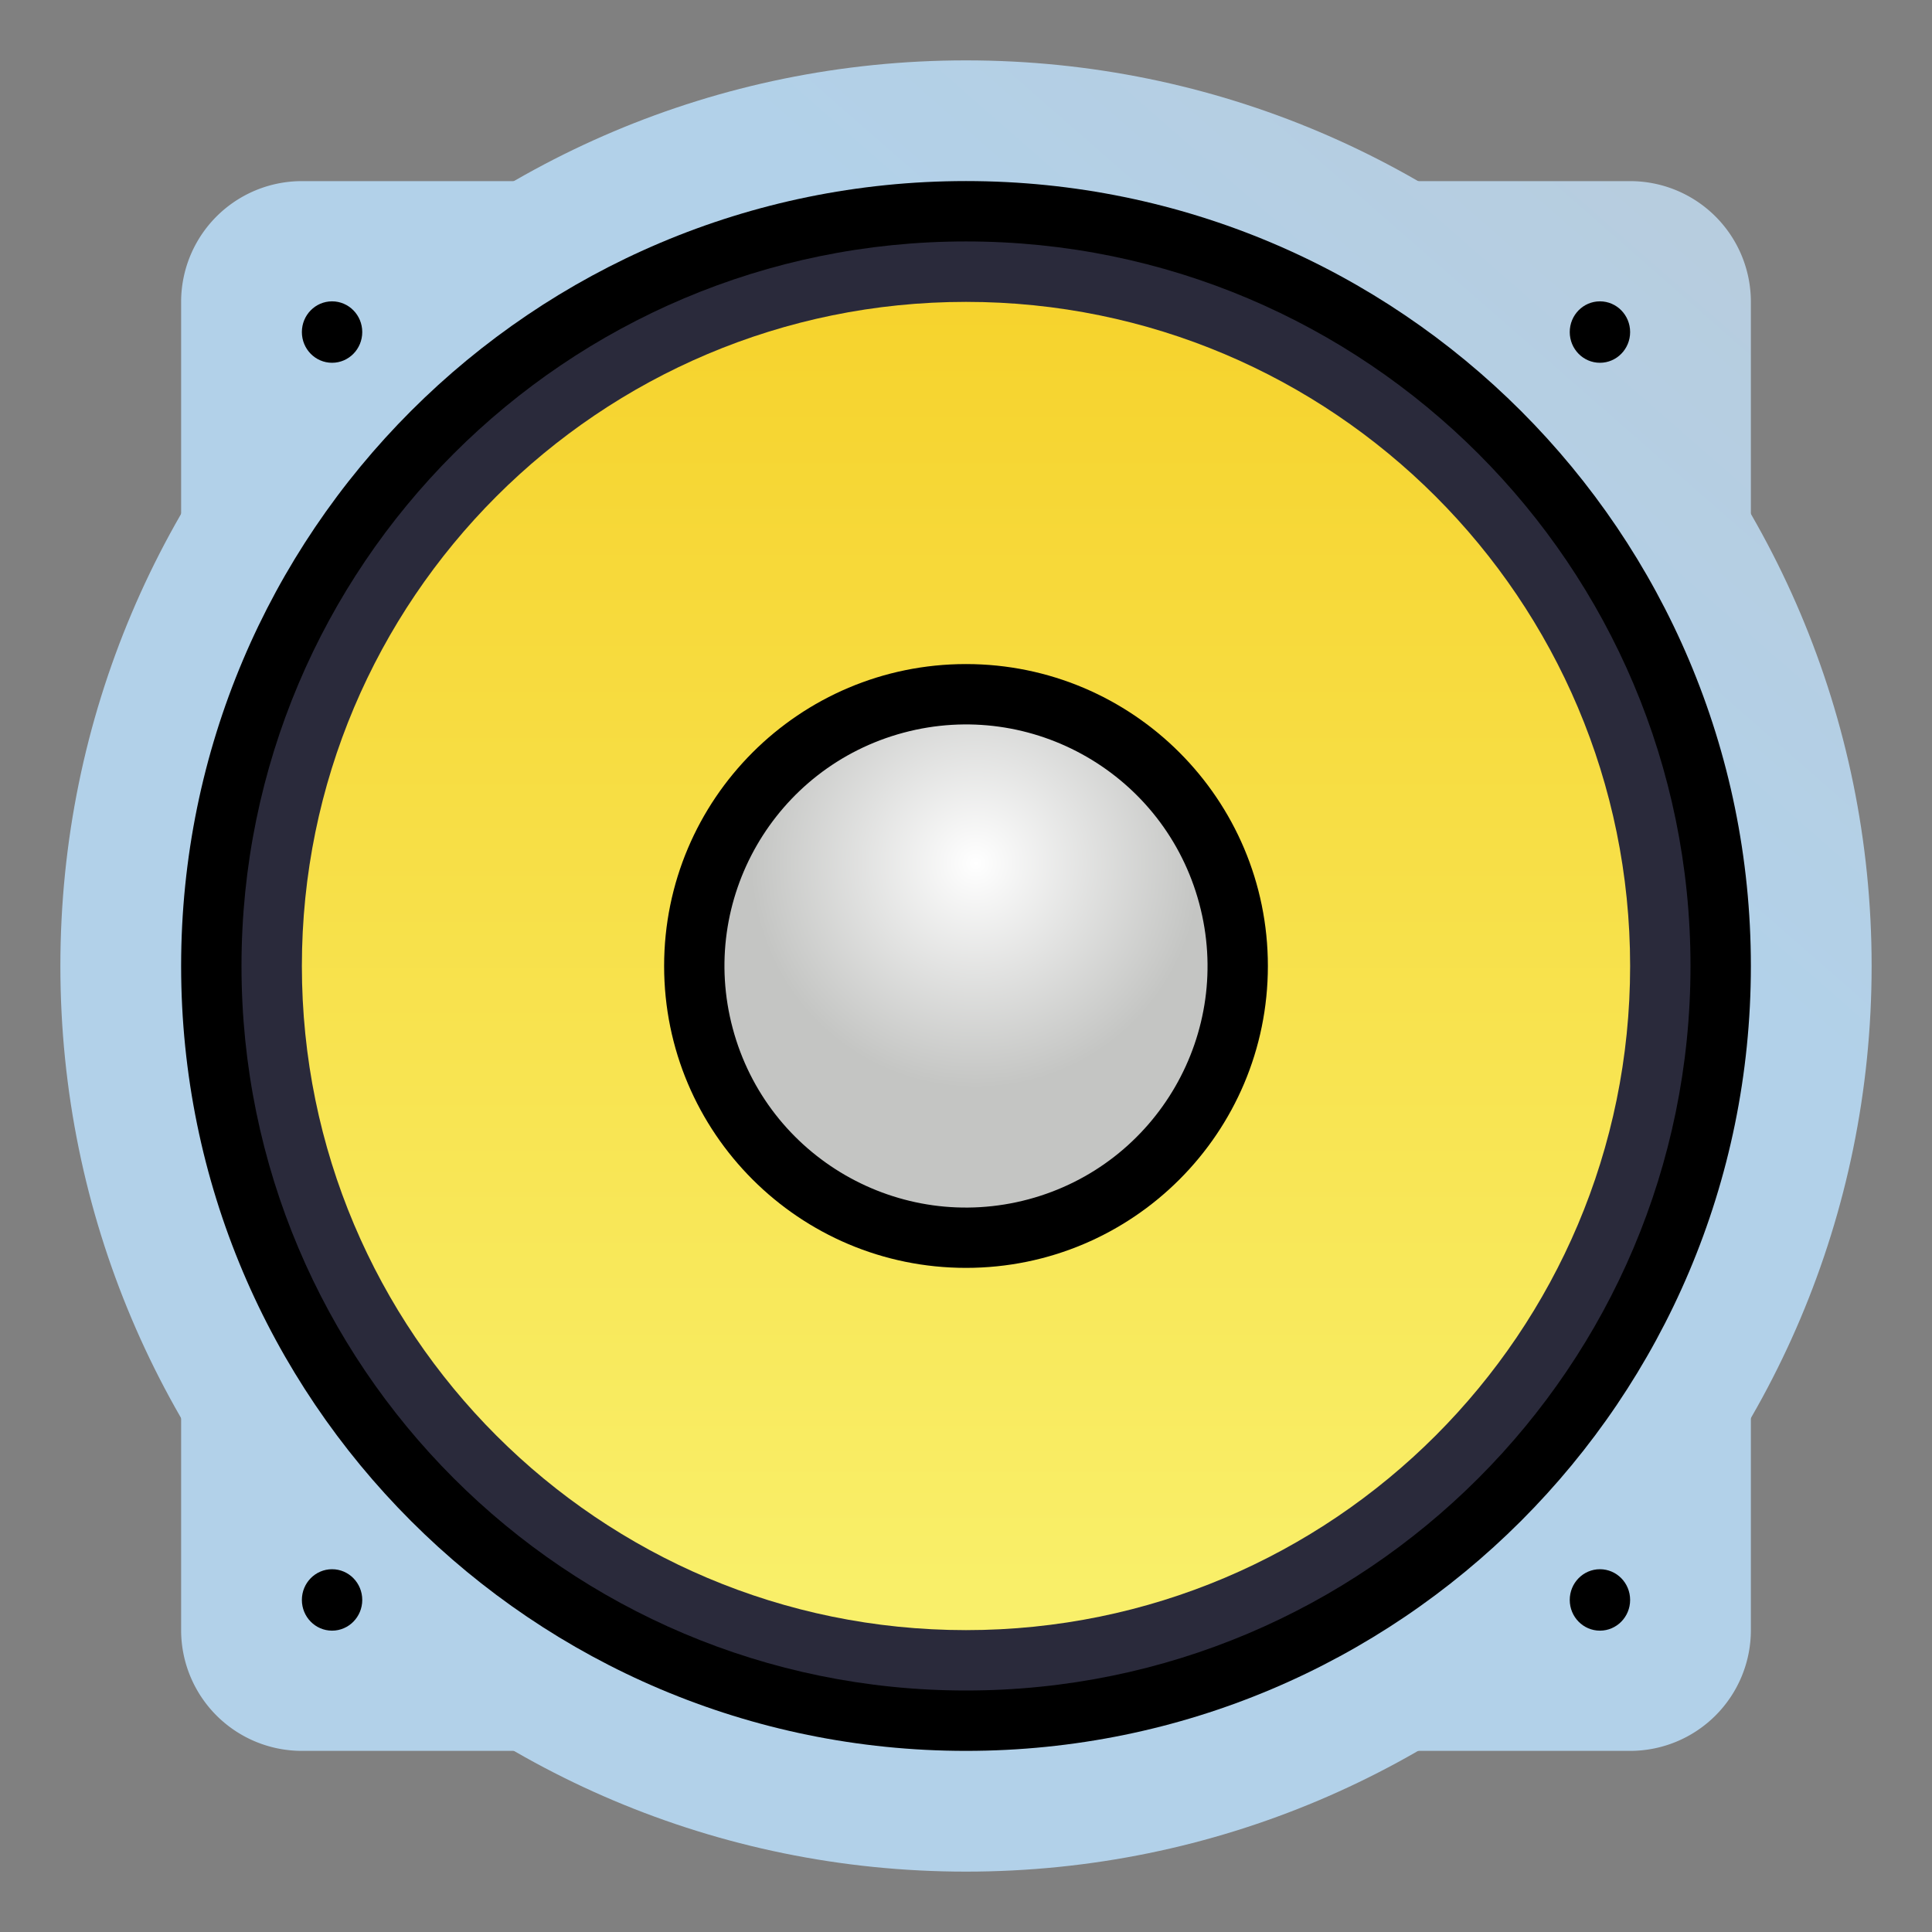
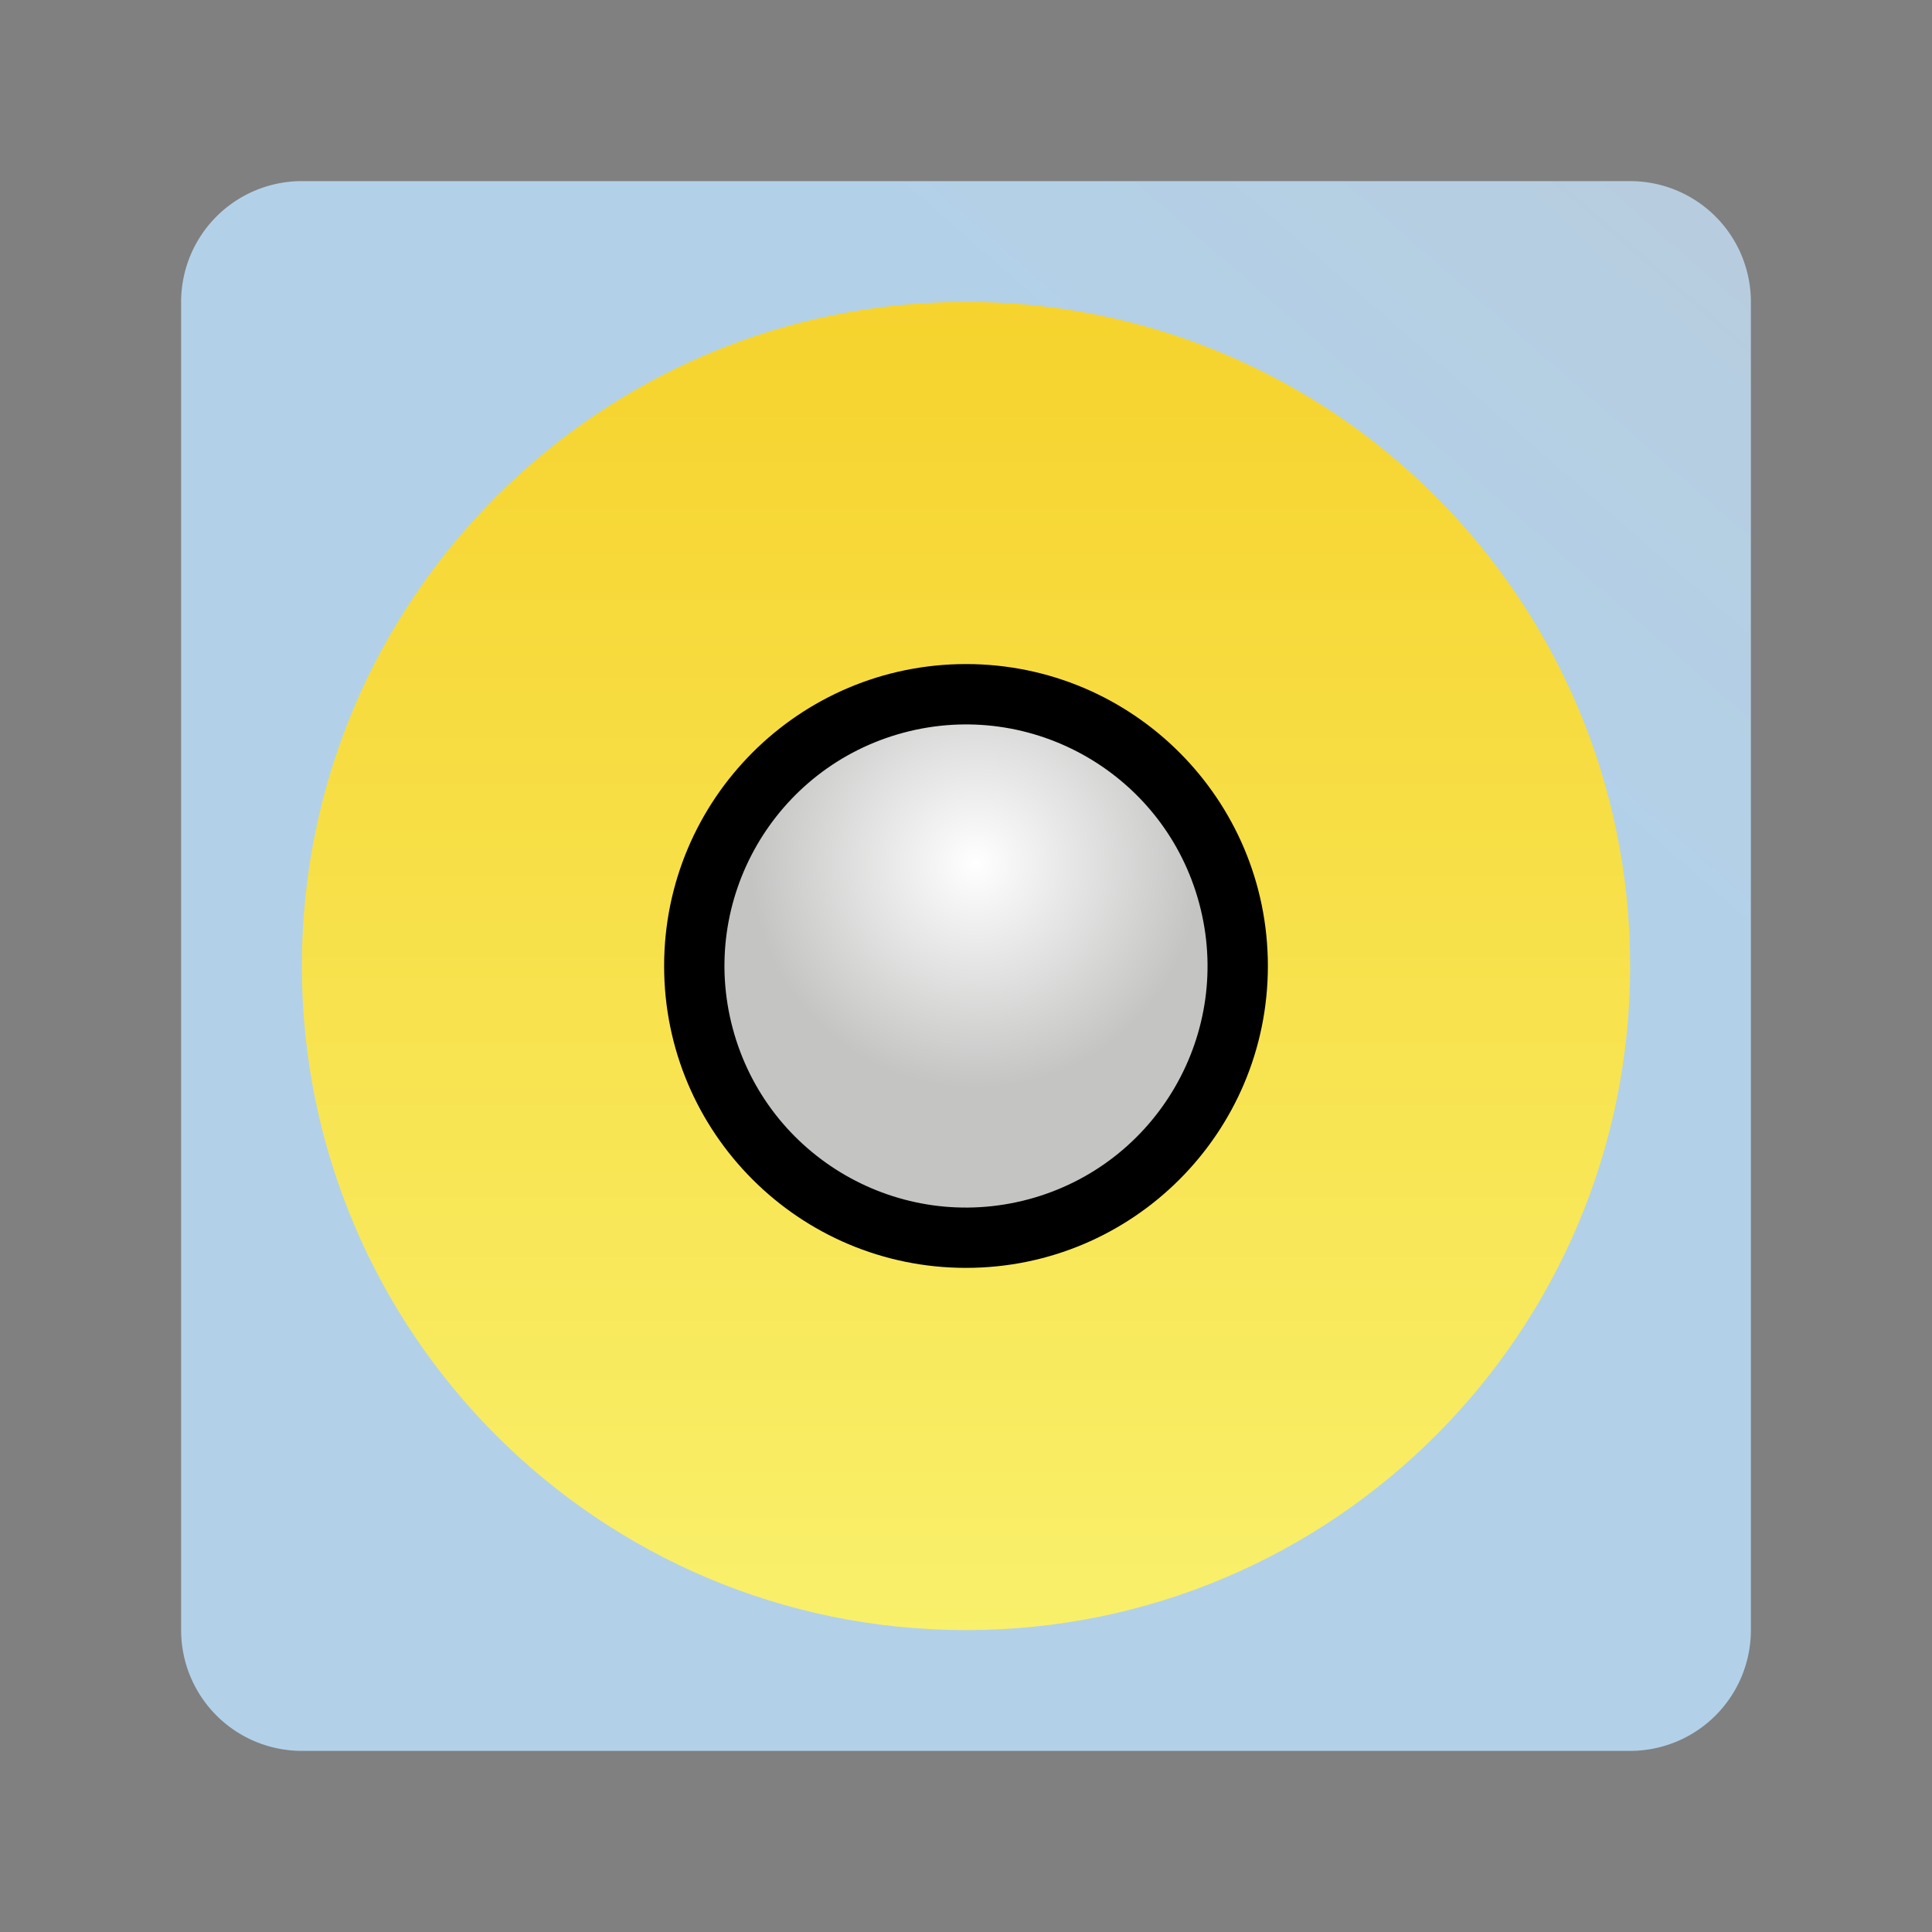
<svg xmlns="http://www.w3.org/2000/svg" height="128" width="128">
  <rect width="100%" height="100%" fill="#808080" stroke="none" />
  <defs>
    <linearGradient gradientTransform="translate(0 -172)" y2="-316.08" x2="600.205" y1="238" x1="116.205" gradientUnits="userSpaceOnUse" id="a">
      <stop stop-color="#b2d1e9" offset="0" />
      <stop stop-color="#c0c6cd" offset=".136" />
      <stop stop-color="#d2dee8" offset=".453" />
      <stop stop-color="#bfc5ce" offset=".72" />
      <stop stop-color="#dbe2e8" offset=".937" />
      <stop stop-color="#e4e6e8" offset="1" />
    </linearGradient>
    <linearGradient gradientTransform="translate(0 -172)" y2="-316.08" x2="600.205" y1="238" x1="116.205" gradientUnits="userSpaceOnUse" id="b">
      <stop stop-color="#b2d1e9" offset="0" />
      <stop stop-color="#c0c6cd" offset=".136" />
      <stop stop-color="#d2dee8" offset=".453" />
      <stop stop-color="#bfc5ce" offset=".72" />
      <stop stop-color="#dbe2e8" offset=".937" />
      <stop stop-color="#e4e6e8" offset="1" />
    </linearGradient>
    <linearGradient gradientTransform="rotate(90 47.387 40.864) scale(.266)" y2="91.301" x2="431.139" y1="91.301" x1="99.846" gradientUnits="userSpaceOnUse" id="c">
      <stop stop-color="#f6d32d" offset="0" />
      <stop stop-color="#f9f06b" offset="1" />
    </linearGradient>
    <radialGradient gradientTransform="matrix(.257 -.069 .069 .257 -10.396 58.824)" r="56" fy="67.198" fx="273.943" cy="67.198" cx="273.943" gradientUnits="userSpaceOnUse" id="d">
      <stop stop-color="#fff" offset="0" />
      <stop stop-color="#c4c5c3" offset="1" />
    </radialGradient>
  </defs>
  <path fill="url(#a)" d="M20 12h88a8 8 0 018 8v88a8 8 0 01-8 8H20a8 8 0 01-8-8V20a8 8 0 018-8zm0 0" />
-   <path fill="url(#b)" d="M124 64c0 33.137-26.863 60-60 60S4 97.137 4 64 30.863 4 64 4s60 26.863 60 60zm0 0" />
-   <path d="M116 64c0 28.719-23.281 52-52 52S12 92.719 12 64c0-28.723 23.281-52.004 52-52.004S116 35.277 116 64zm0 0" />
-   <path fill="#2a2a3b" d="M112 64c0 26.508-21.492 48-48 48S16 90.508 16 64c0-26.512 21.492-48.004 48-48.004S112 37.488 112 64zm0 0" />
  <path fill="url(#c)" d="M64 108c-24.3 0-44-19.7-44-44s19.7-44 44-44 44 19.7 44 44-19.7 44-44 44zm0 0" />
  <path d="M84 64c0 11.047-8.953 20-20 20s-20-8.953-20-20 8.953-20.004 20-20.004S84 52.953 84 64zm0 0" />
  <path fill="url(#d)" d="M79.453 59.86c2.29 8.535-2.777 17.308-11.312 19.597-8.536 2.285-17.309-2.781-19.594-11.316-2.29-8.536 2.777-17.309 11.312-19.598 8.536-2.285 17.309 2.781 19.594 11.316zm0 0" />
-   <path d="M24 106c0 1.125-.895 2.035-2 2.035s-2-.91-2-2.035.895-2.035 2-2.035 2 .91 2 2.035zm84 0c0 1.125-.895 2.035-2 2.035s-2-.91-2-2.035.895-2.035 2-2.035 2 .91 2 2.035zm0-84c0 1.125-.895 2.035-2 2.035s-2-.91-2-2.035.895-2.035 2-2.035 2 .91 2 2.035zm-84 0c0 1.125-.895 2.035-2 2.035s-2-.91-2-2.035.895-2.035 2-2.035 2 .91 2 2.035zm0 0" />
</svg>